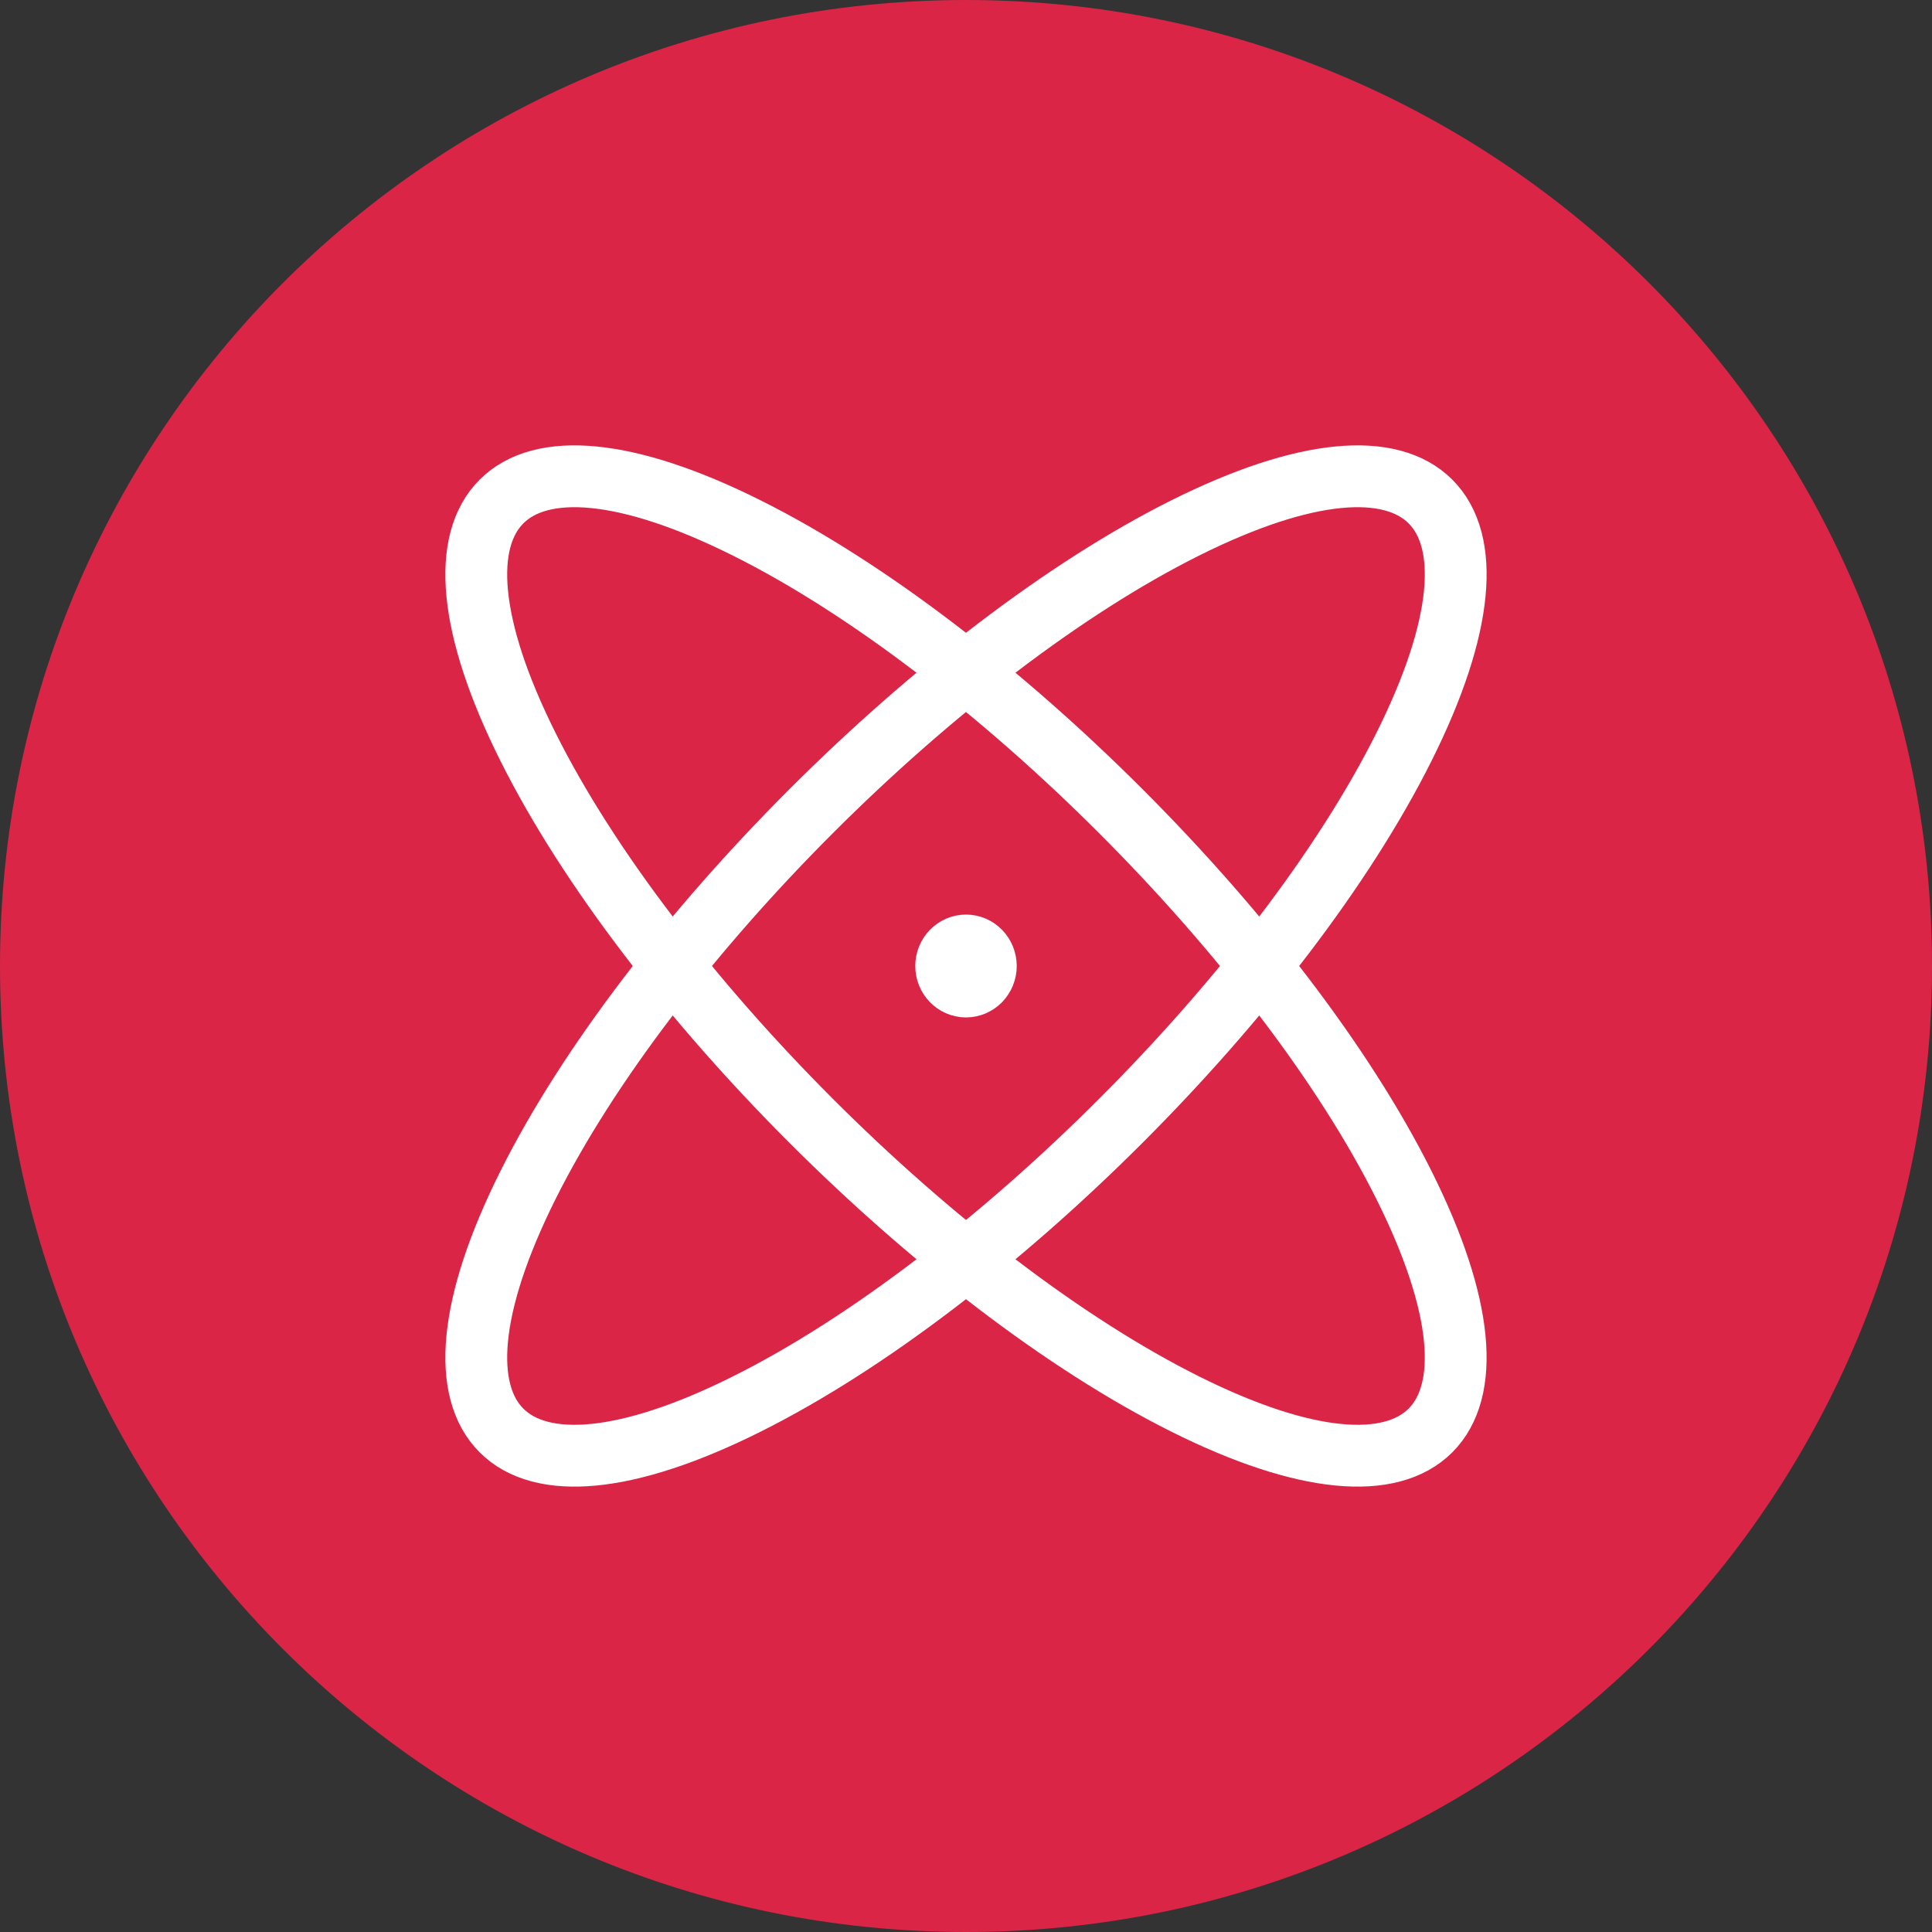
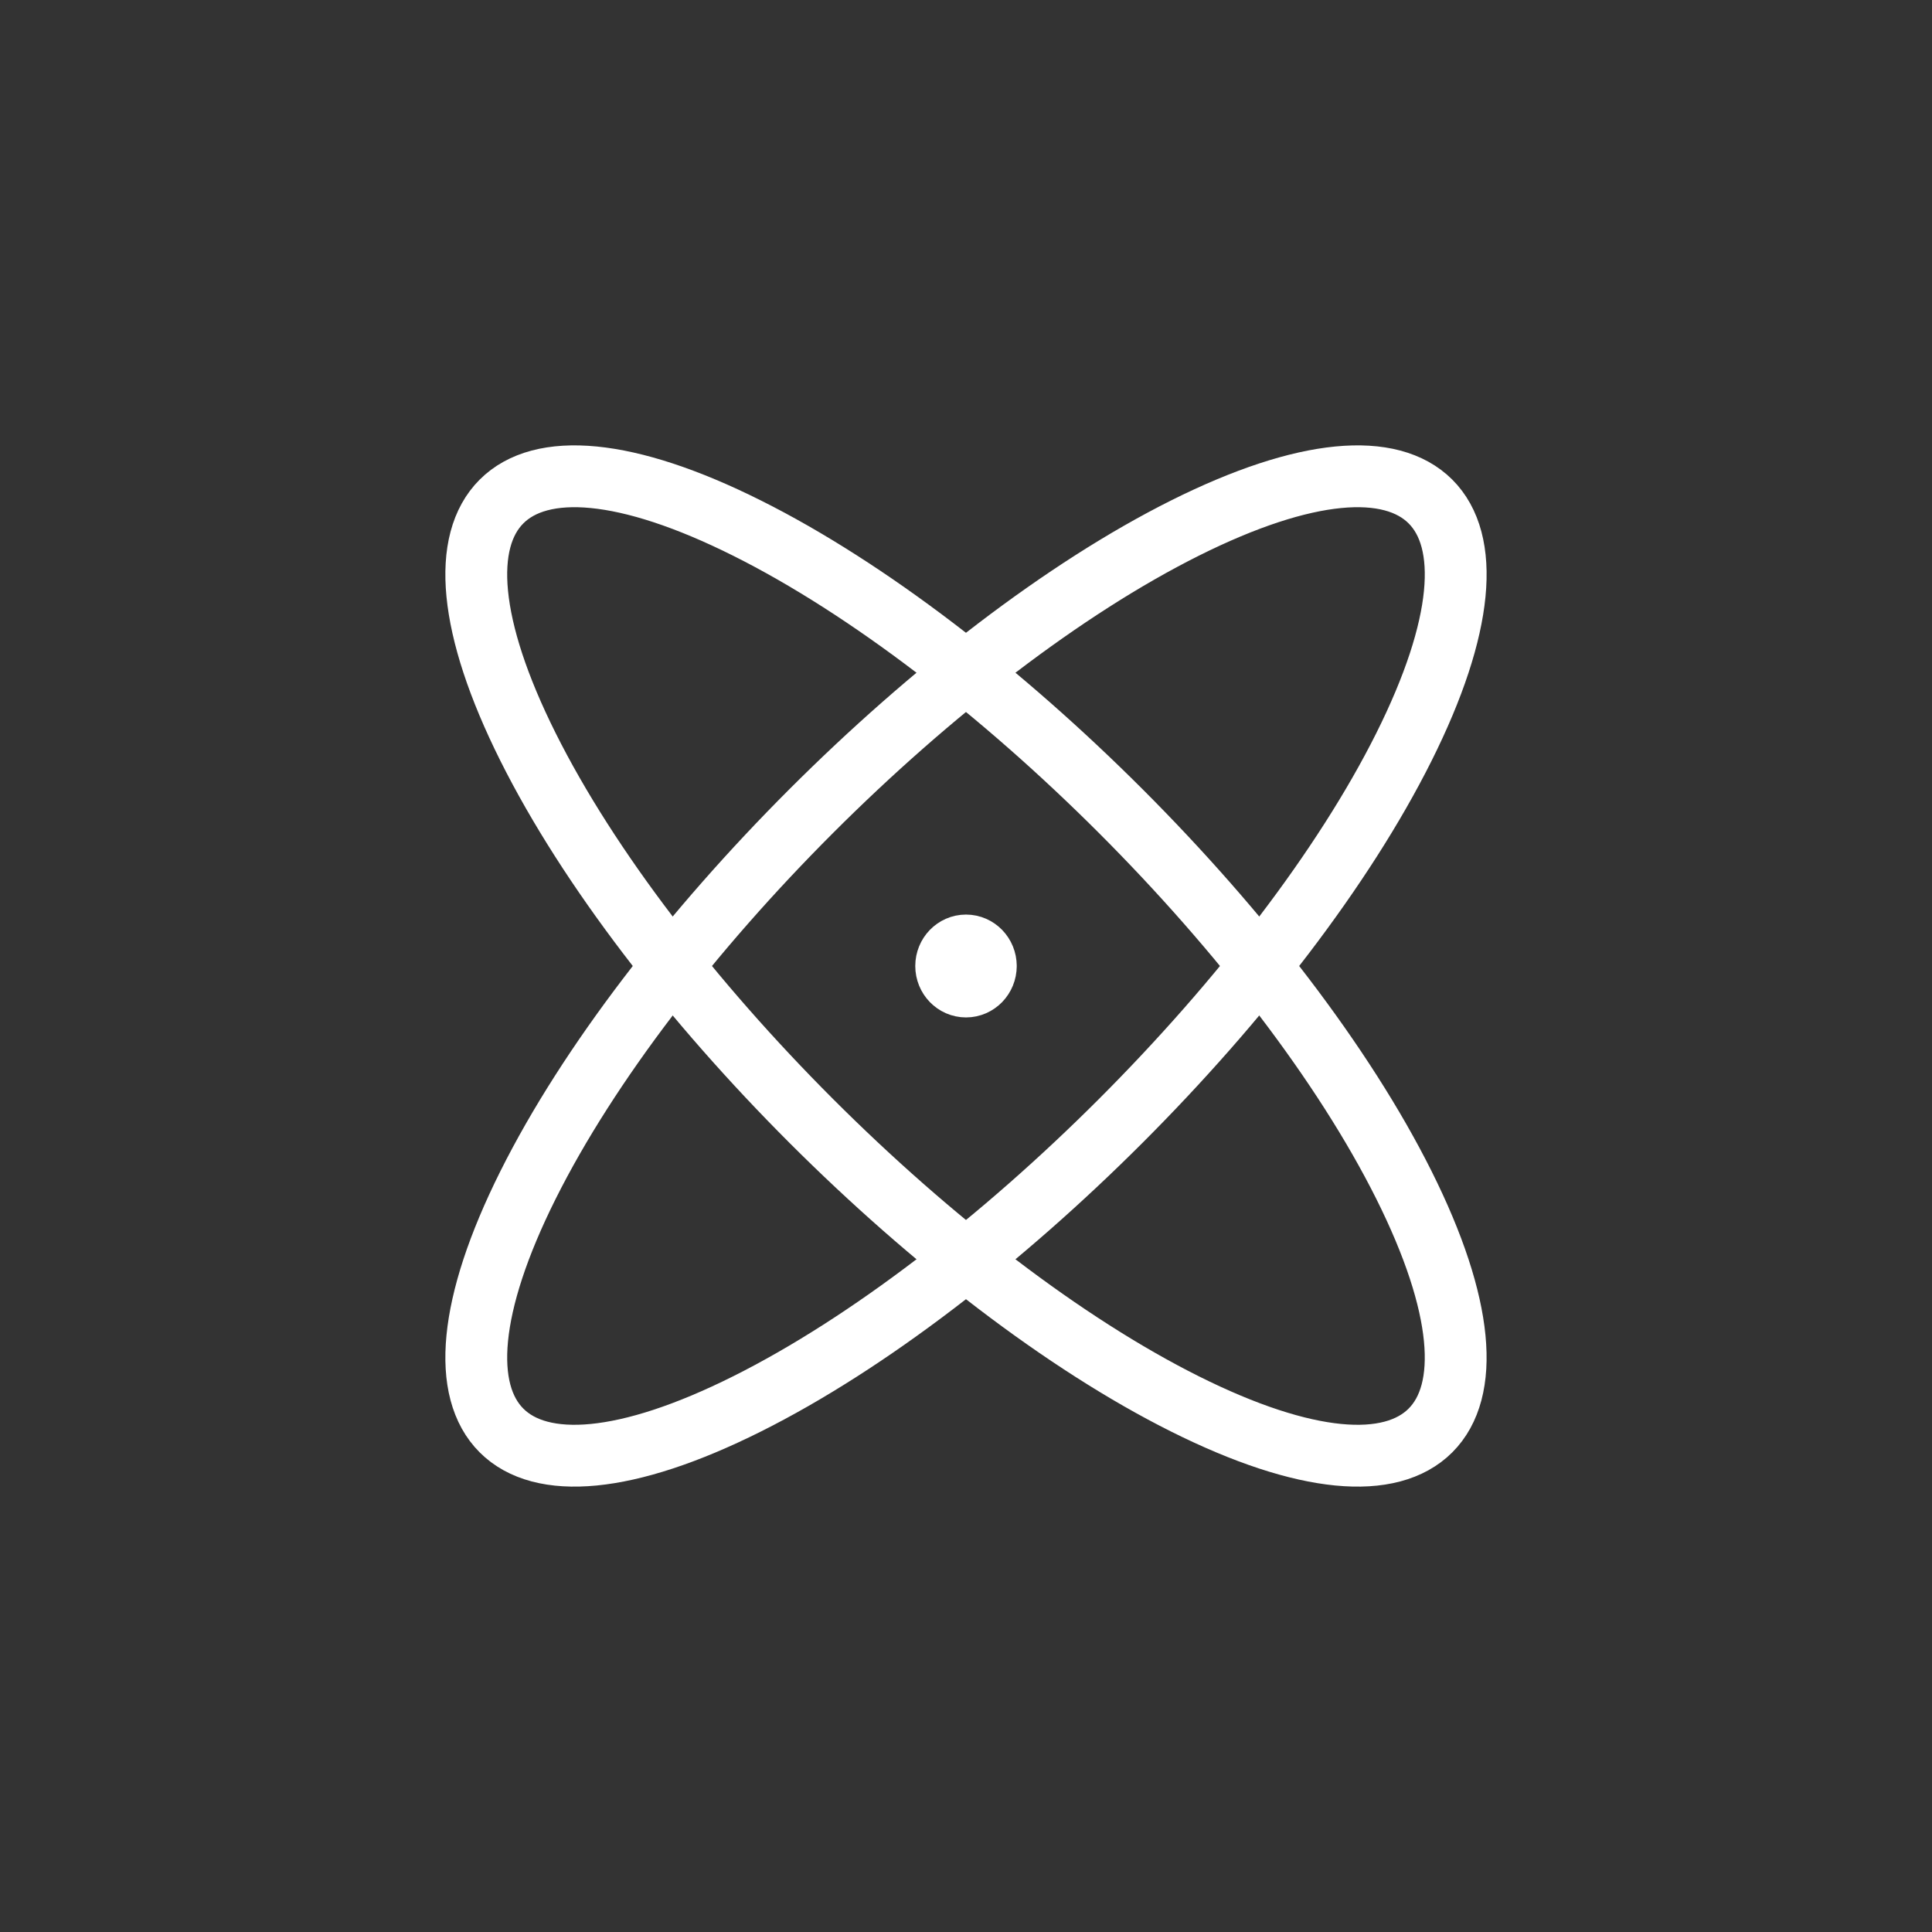
<svg xmlns="http://www.w3.org/2000/svg" width="48" height="48" viewBox="0 0 50 50" fill="none">
  <rect x="0" y="0" width="50" height="50" fill="#333333" stroke="none" />
-   <path d="M0 25C0 11.193 11.193 0 25 0C38.807 0 50 11.193 50 25C50 38.807 38.807 50 25 50C11.193 50 0 38.807 0 25Z" fill="#DA2546" />
  <path d="M19.333 13.667C25.592 16.796 33.203 24.407 36.333 30.667C39.462 36.926 36.925 39.463 30.666 36.333C24.407 33.204 16.796 25.593 13.666 19.333C10.537 13.074 13.074 10.537 19.333 13.667" stroke="white" stroke-width="1.6" stroke-linecap="round" stroke-linejoin="round" />
  <path d="M30.666 13.667C36.925 10.537 39.463 13.074 36.333 19.333C33.203 25.593 25.592 33.204 19.333 36.333C13.074 39.463 10.537 36.926 13.666 30.667C16.796 24.407 24.407 16.796 30.666 13.667" stroke="white" stroke-width="1.6" stroke-linecap="round" stroke-linejoin="round" />
  <path d="M25.513 25C25.513 25.293 25.283 25.531 25 25.531C24.717 25.531 24.487 25.293 24.487 25C24.487 24.707 24.717 24.469 25 24.469C25.283 24.469 25.513 24.707 25.513 25" stroke="white" stroke-width="1.6" stroke-linecap="round" stroke-linejoin="round" />
</svg>